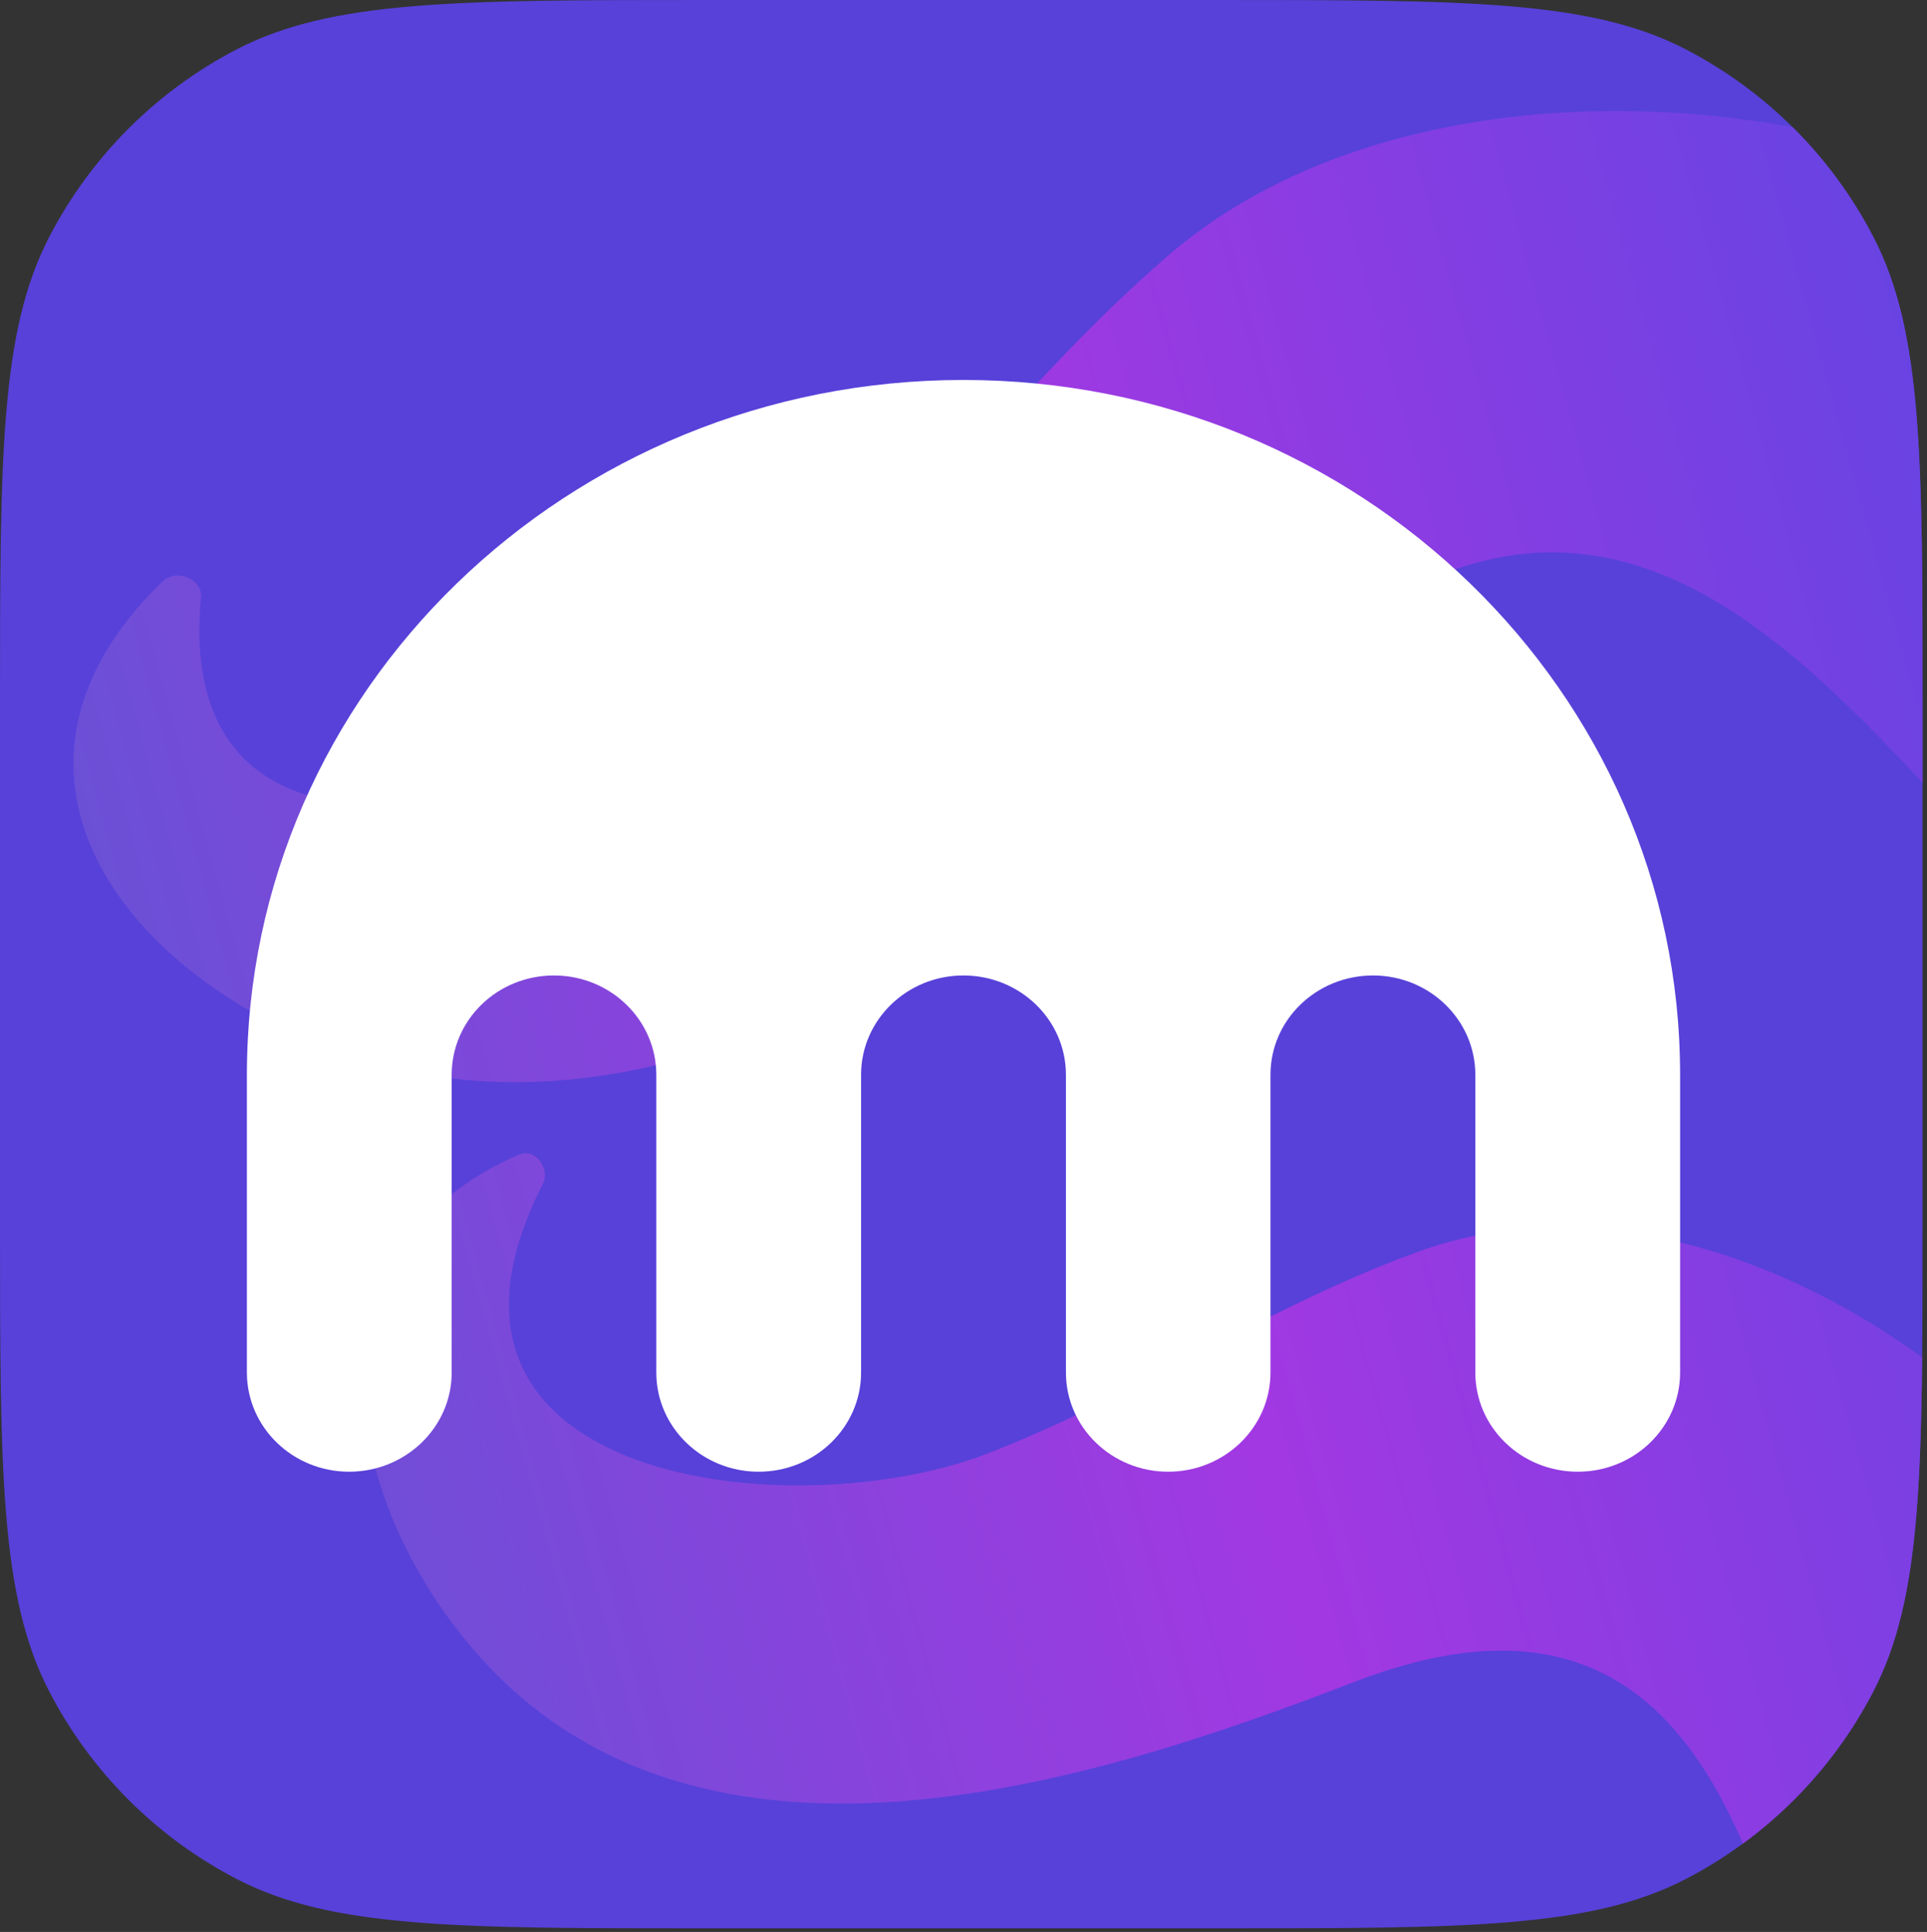
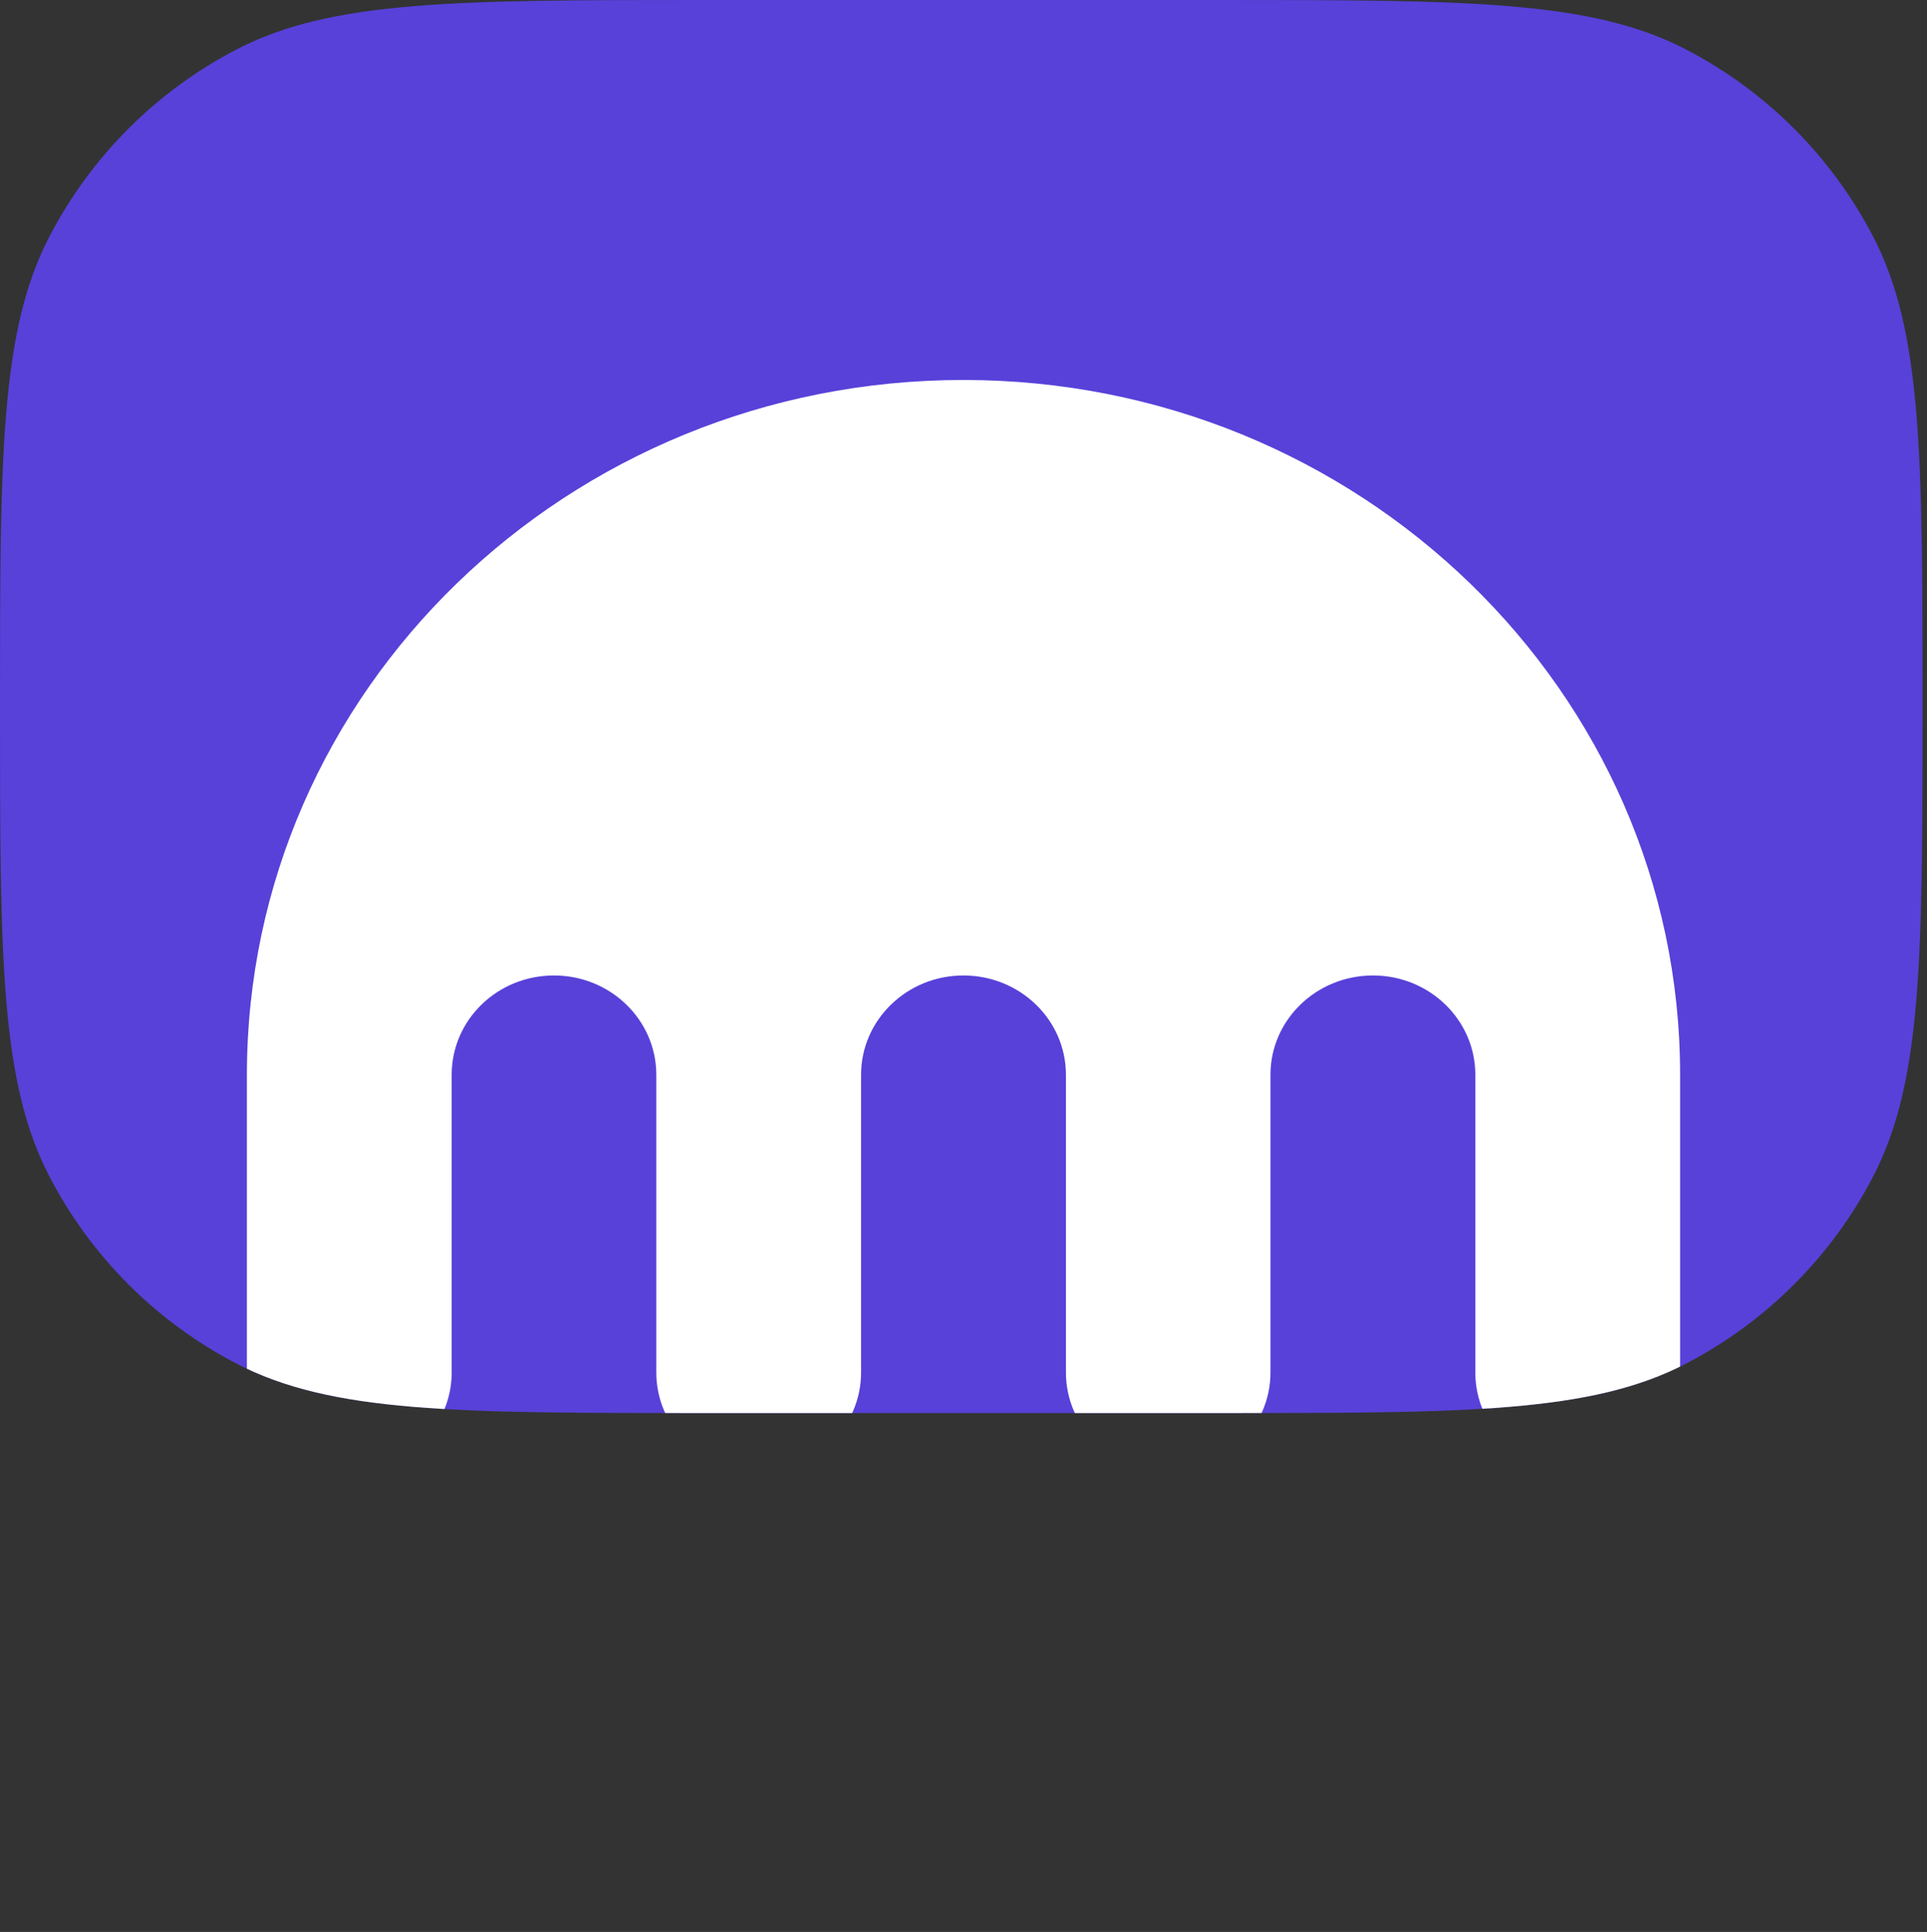
<svg xmlns="http://www.w3.org/2000/svg" fill="none" height="361" viewBox="0 0 360 361" width="360">
  <rect x="0" y="0" width="360" height="361" fill="#333333" stroke="none" />
  <linearGradient id="a" gradientUnits="userSpaceOnUse" x1="375.722" x2="21.245" y1="76.609" y2="174.914">
    <stop offset="0" stop-color="#6444e2" />
    <stop offset=".507" stop-color="#a238e2" />
    <stop offset="1" stop-color="#6b50d6" />
  </linearGradient>
  <clipPath id="b">
-     <path d="m0 132.02c0-46.698 0-70.047 9.232-87.82 7.78-14.977 19.991-27.188 34.968-34.968 17.773-9.232 41.122-9.232 87.82-9.232h95.128c46.698 0 70.047 0 87.82 9.232 14.977 7.78 27.188 19.991 34.968 34.968 9.232 17.773 9.232 41.122 9.232 87.82v96.289c0 46.699 0 70.048-9.232 87.82-7.78 14.977-19.991 27.188-34.968 34.968-17.773 9.232-41.122 9.232-87.82 9.232h-95.128c-46.698 0-70.047 0-87.82-9.232-14.977-7.78-27.188-19.991-34.968-34.968-9.232-17.772-9.232-41.121-9.232-87.82z" />
+     <path d="m0 132.02c0-46.698 0-70.047 9.232-87.82 7.78-14.977 19.991-27.188 34.968-34.968 17.773-9.232 41.122-9.232 87.82-9.232h95.128c46.698 0 70.047 0 87.82 9.232 14.977 7.78 27.188 19.991 34.968 34.968 9.232 17.773 9.232 41.122 9.232 87.82c0 46.699 0 70.048-9.232 87.82-7.78 14.977-19.991 27.188-34.968 34.968-17.773 9.232-41.122 9.232-87.82 9.232h-95.128c-46.698 0-70.047 0-87.82-9.232-14.977-7.78-27.188-19.991-34.968-34.968-9.232-17.772-9.232-41.121-9.232-87.82z" />
  </clipPath>
  <g clip-path="url(#b)">
    <path d="m0 132.02c0-46.698 0-70.047 9.232-87.82 7.78-14.977 19.991-27.188 34.968-34.968 17.773-9.232 41.122-9.232 87.82-9.232h95.128c46.698 0 70.047 0 87.82 9.232 14.977 7.78 27.188 19.991 34.968 34.968 9.232 17.773 9.232 41.122 9.232 87.82v96.289c0 46.699 0 70.048-9.232 87.82-7.78 14.977-19.991 27.188-34.968 34.968-17.773 9.232-41.122 9.232-87.82 9.232h-95.128c-46.698 0-70.047 0-87.82-9.232-14.977-7.78-27.188-19.991-34.968-34.968-9.232-17.772-9.232-41.121-9.232-87.82z" fill="#5741d9" />
    <g clip-rule="evenodd" fill-rule="evenodd">
-       <path d="m363.296 31.802c-41.753-16.515-107.396-17.214-145.7 16.514-13.183 11.438-24.59 24.015-36.007 36.605-10.54 11.622-21.089 23.255-33.053 34.009-32.557 29.245-116.873 56.304-110.998-7.289.369-3.253-4.413-5.602-7.185-2.996-34.561 33.478-10.423 70.106 28.336 86.137 67.138 27.854 137.262-28.613 182.018-68.857 54.292-48.557 91.017-9.151 122.449 24.576 3.056 3.279 6.062 6.504 9.029 9.59zm20.038 244.411c-26.061-31.537-76.553-57.978-118.878-42.139-14.502 5.295-28.061 12.333-41.632 19.377-12.528 6.503-25.068 13.011-38.37 18.159-36.193 13.992-111.581 5.638-83.079-50.301 1.511-2.835-1.301-6.867-4.426-5.569-39.336 17.081-34.473 60.118-10.544 90.036 41.417 51.9 116.912 27.739 166.682 8.469 60.273-23.139 73.822 27.39 85.419 70.637 1.127 4.204 2.236 8.34 3.368 12.332z" fill="url(#a)" />
      <path d="m179.978 71c-73.945 0-133.853 58.135-133.853 129.836v55.63c0 10.244 8.564 18.534 19.099 18.534 10.549 0 19.158-8.29 19.158-18.534v-55.63c0-10.257 8.52-18.562 19.113-18.562 10.549 0 19.114 8.305 19.114 18.562v55.63c0 10.244 8.564 18.534 19.113 18.534 10.578 0 19.142-8.29 19.142-18.534v-55.63c0-10.257 8.566-18.562 19.114-18.562 10.592 0 19.158 8.305 19.158 18.562v55.63c0 10.244 8.564 18.534 19.098 18.534 10.549 0 19.113-8.29 19.113-18.534v-55.63c0-10.257 8.565-18.562 19.158-18.562 10.549 0 19.114 8.305 19.114 18.562v55.63c0 10.244 8.565 18.534 19.143 18.534 10.549 0 19.113-8.29 19.113-18.534v-55.63c0-71.701-59.952-129.836-133.897-129.836z" fill="#fff" />
    </g>
  </g>
</svg>